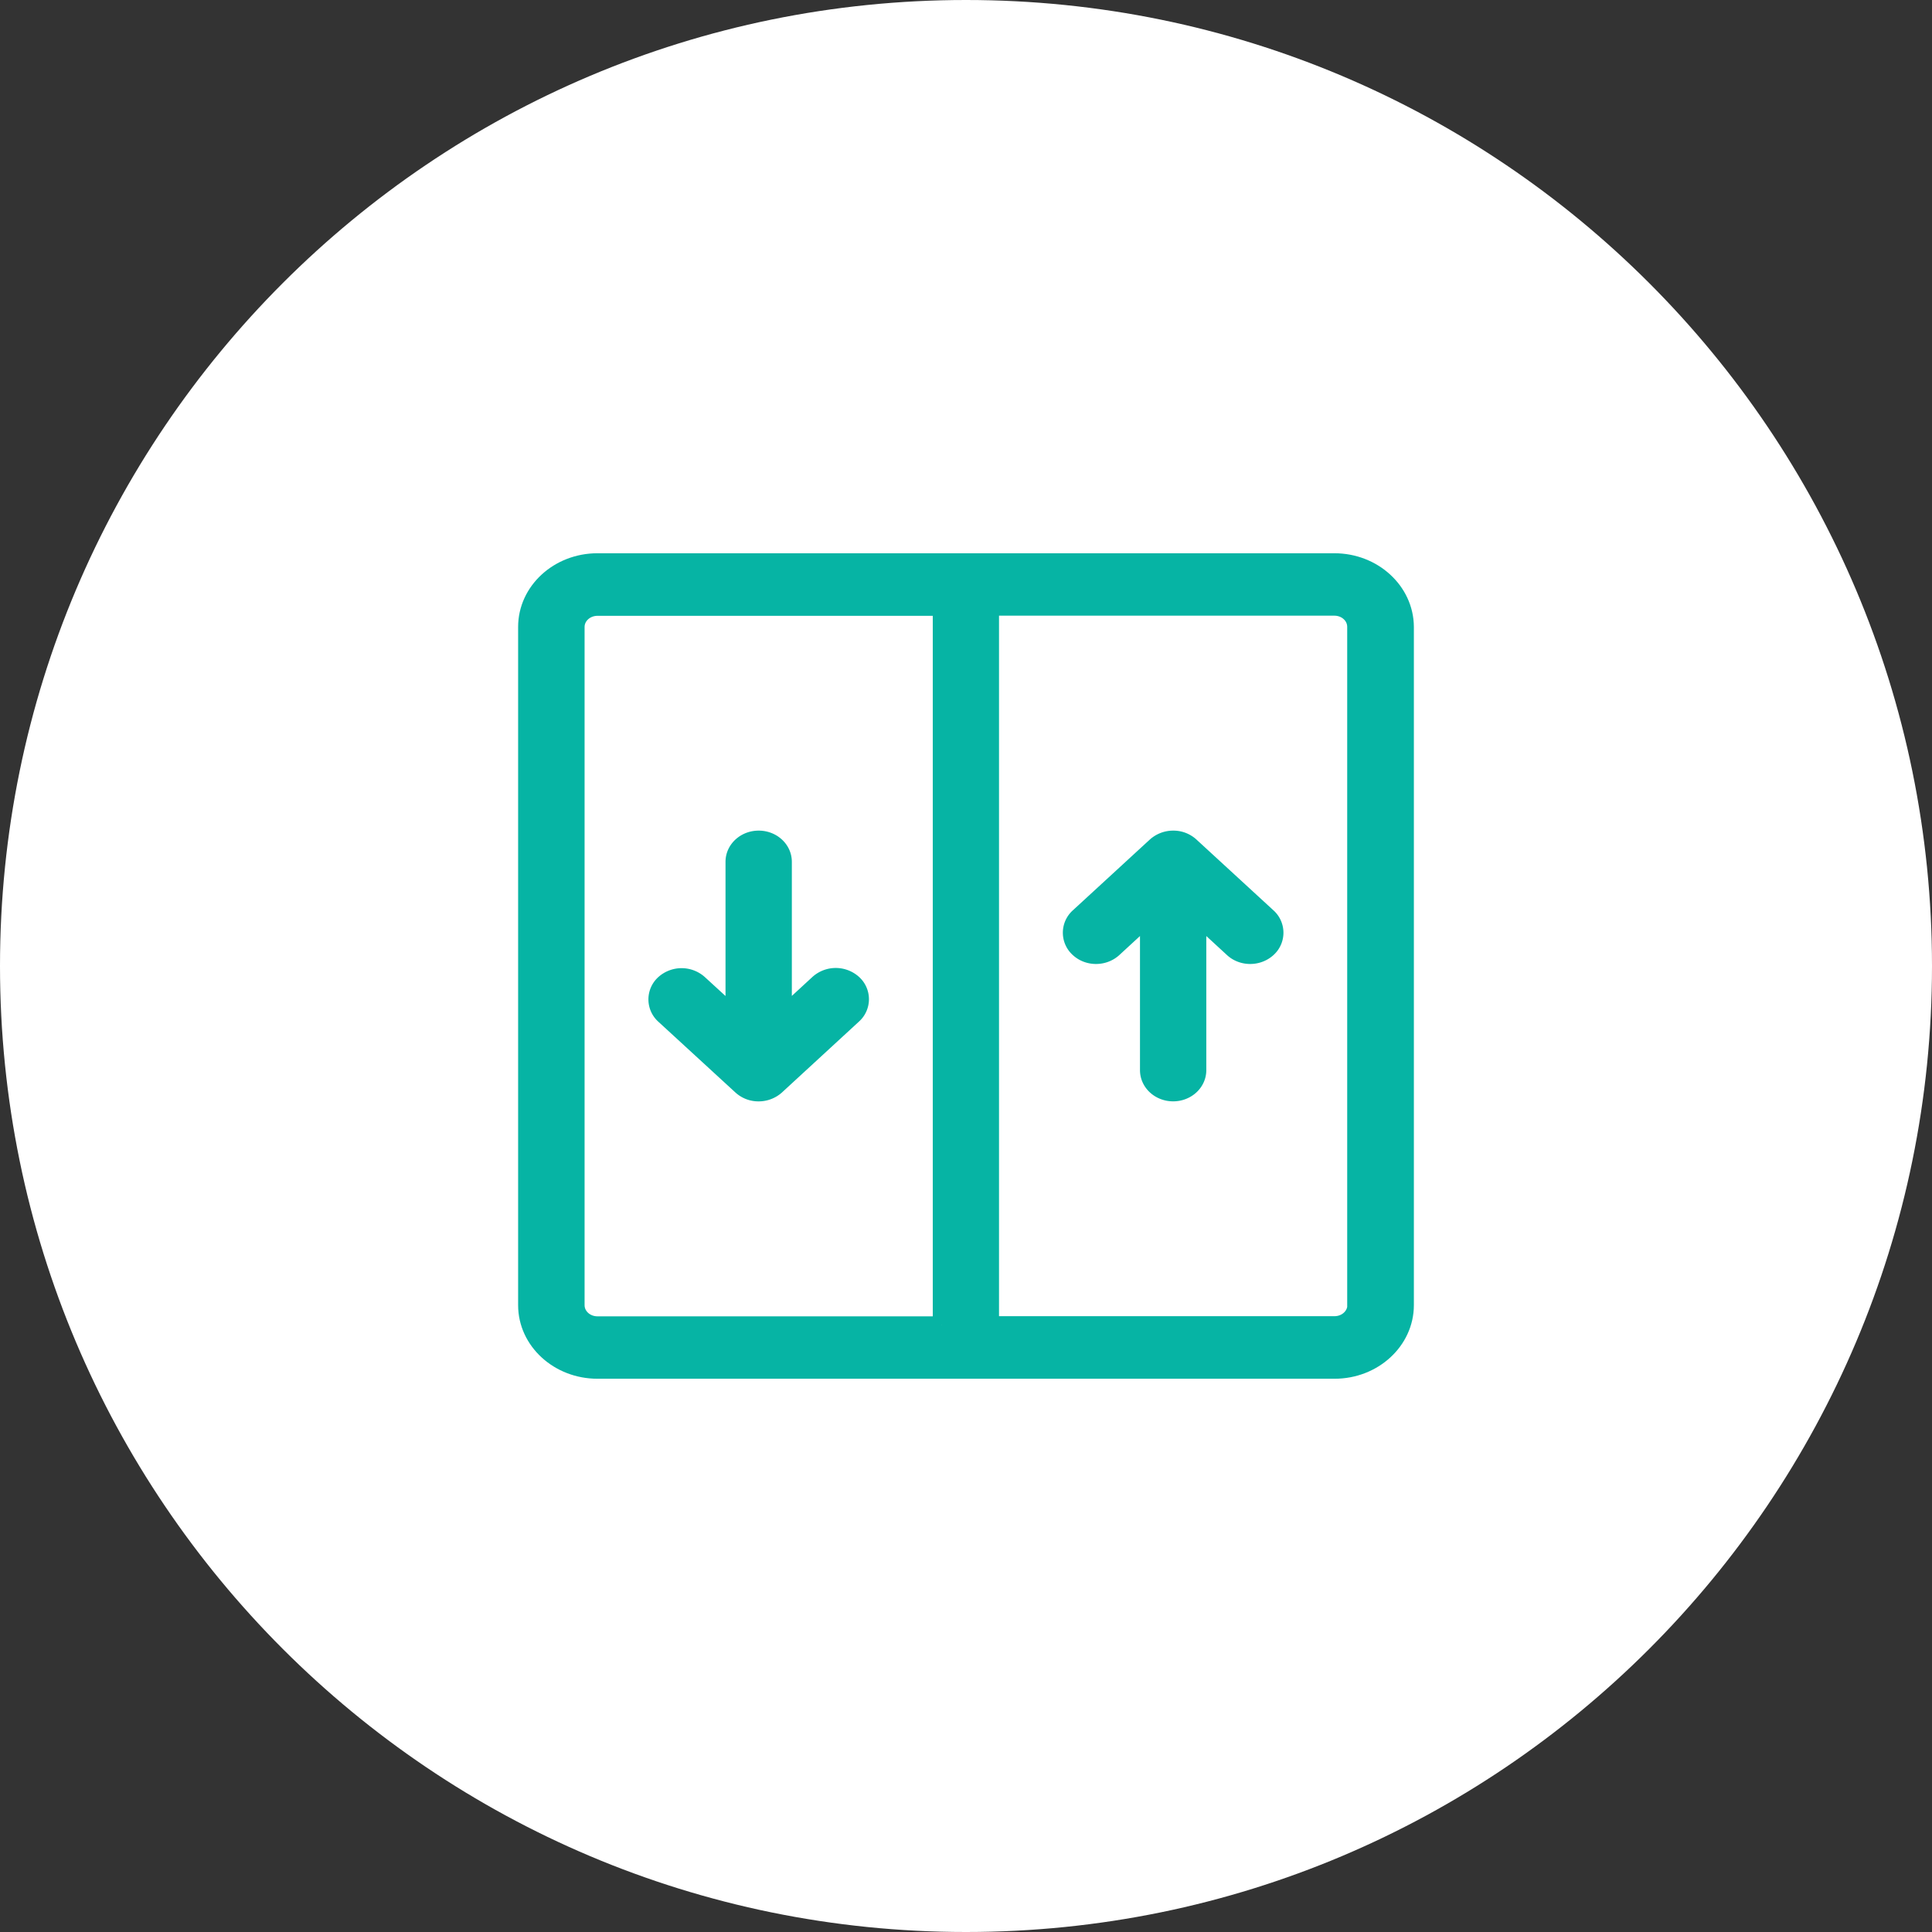
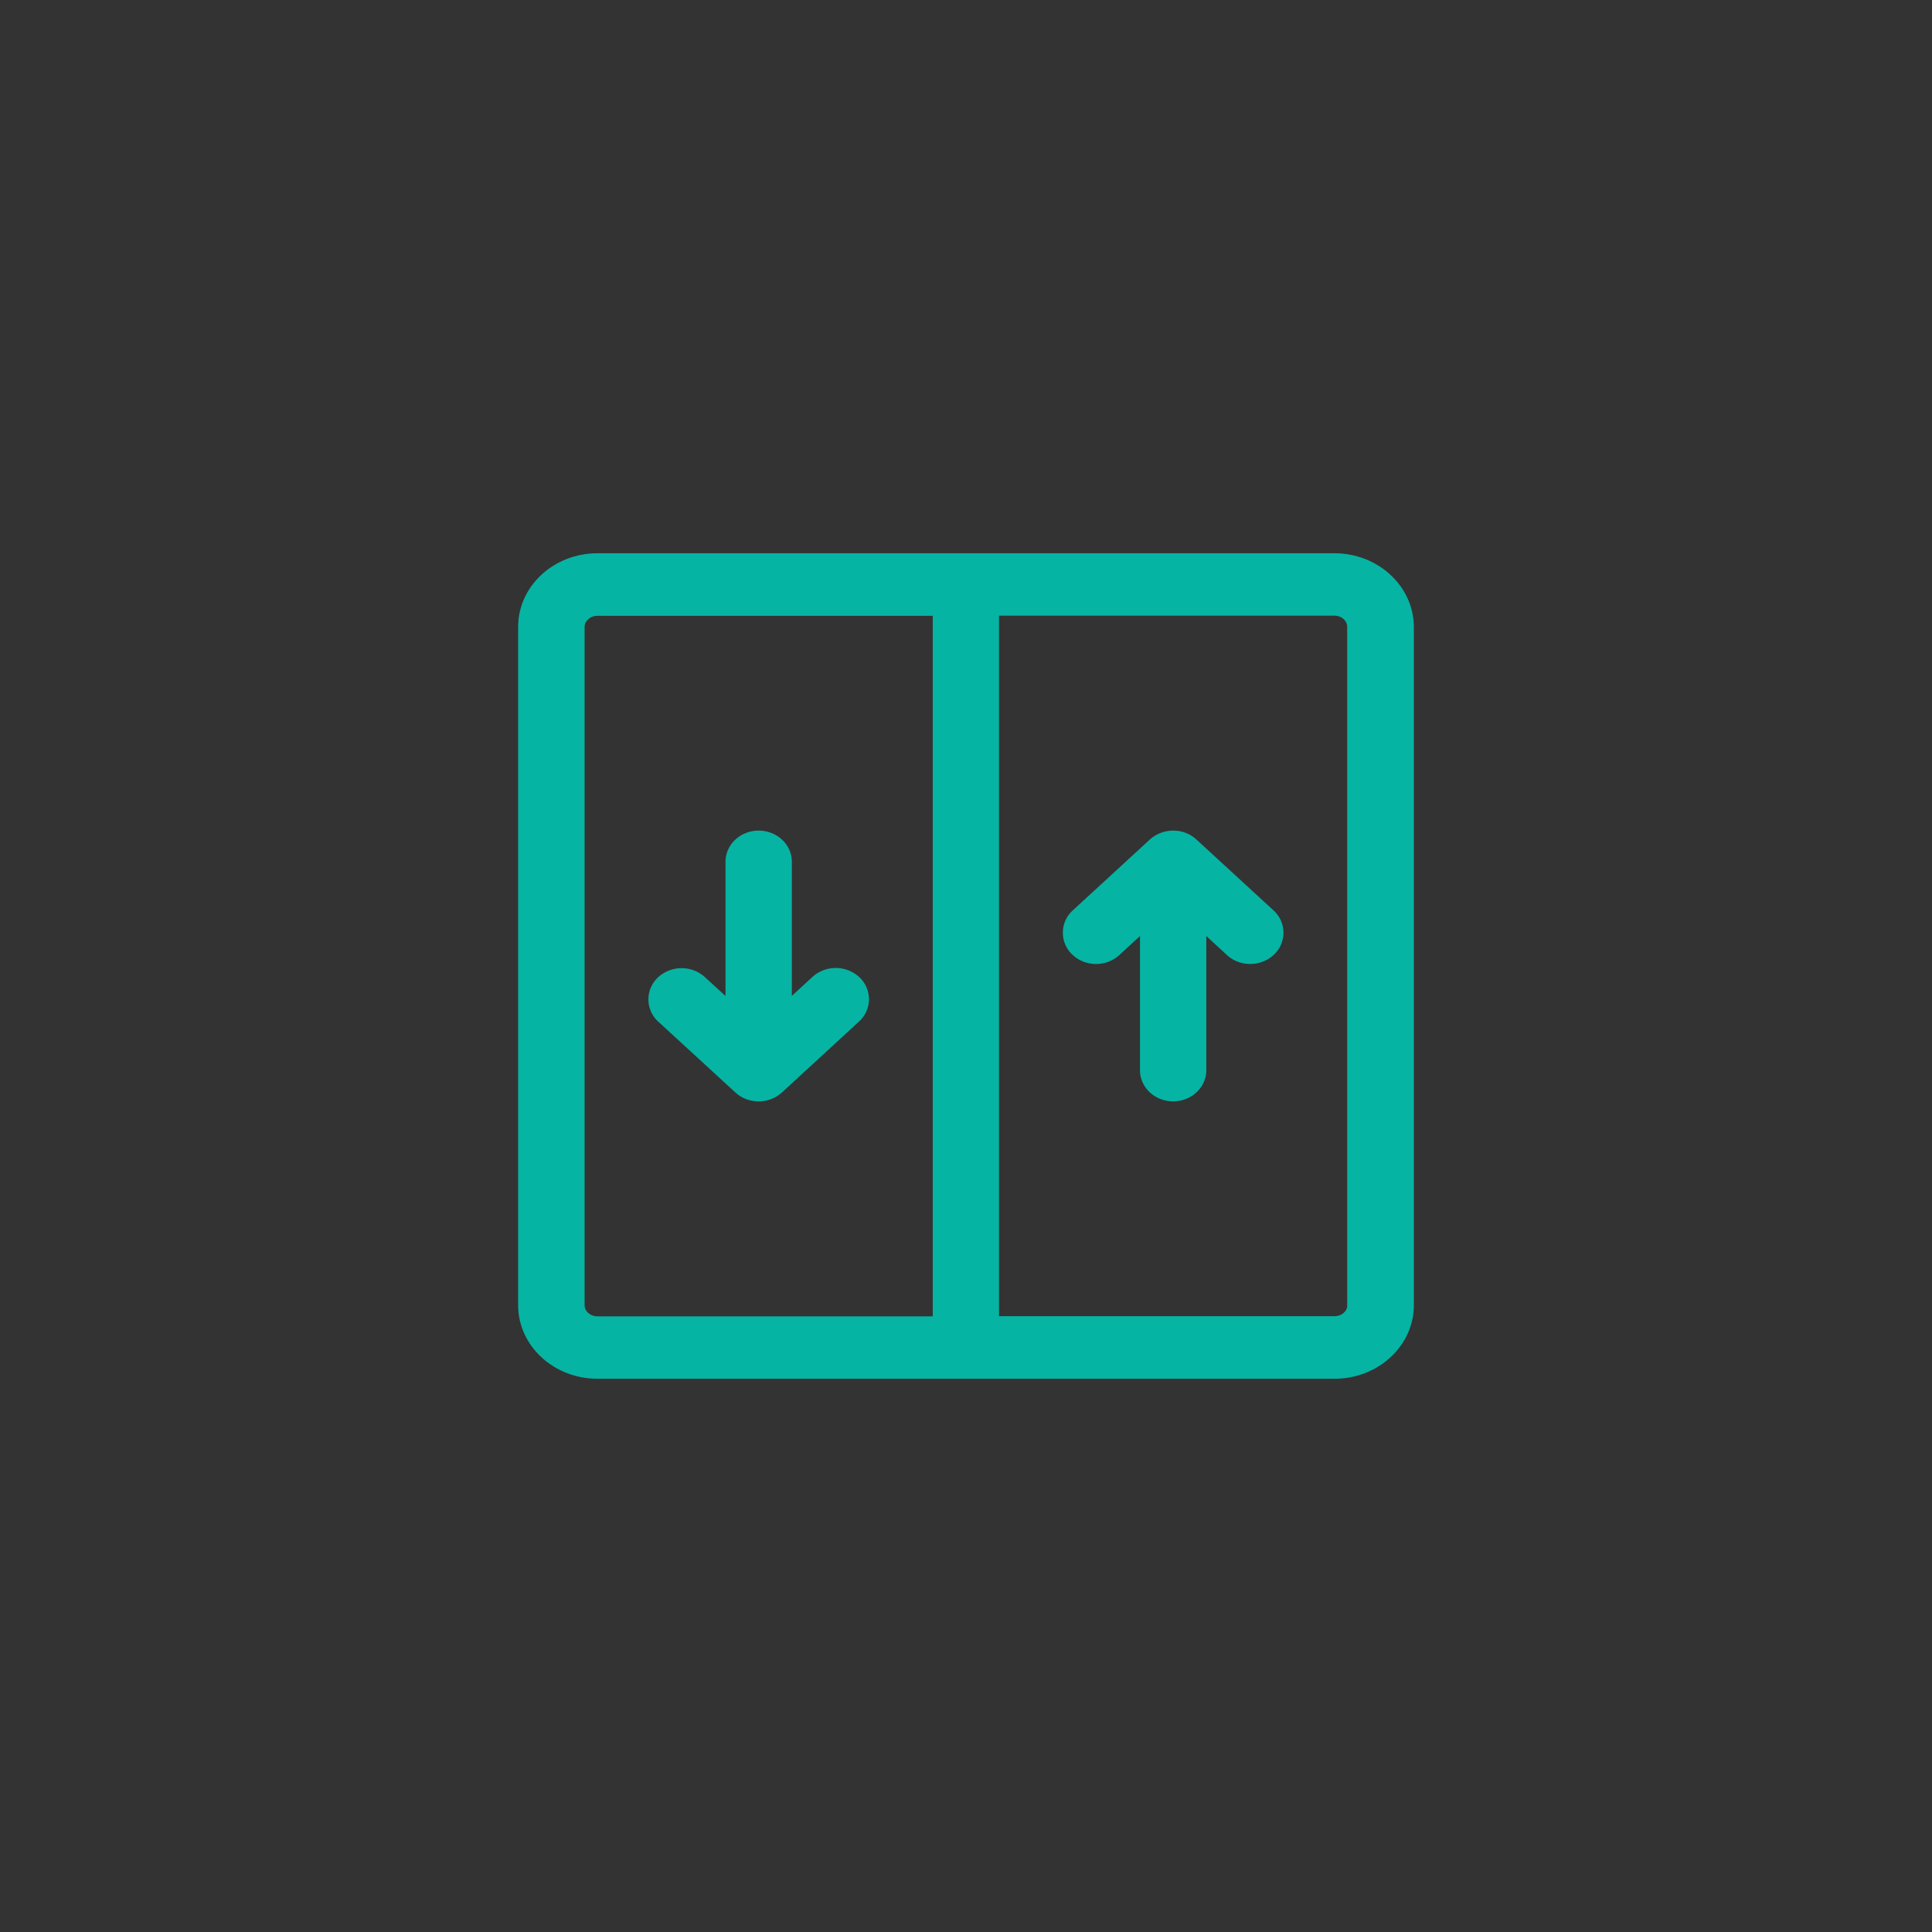
<svg xmlns="http://www.w3.org/2000/svg" width="55" height="55" fill="none">
  <rect width="100%" height="100%" fill="#333333" stroke="none" />
-   <path fill-rule="evenodd" clip-rule="evenodd" d="M27.5 55C42.688 55 55 42.688 55 27.5S42.688 0 27.5 0 0 12.312 0 27.5 12.312 55 27.5 55z" fill="#fff" />
  <path d="M37.988 16h-20.98C15.9 16 15 16.828 15 17.847v19.31c0 1.015.9 1.843 2.008 1.843h20.985C39.1 39 40 38.172 40 37.153V17.847C39.995 16.828 39.095 16 37.988 16zM26.804 37.723h-9.796c-.34 0-.616-.253-.616-.566v-19.31c0-.312.276-.566.616-.566h9.796v20.442zm11.189-.004H28.19V17.277h9.797c.34 0 .615.253.615.566v19.31h.005c0 .312-.276.566-.615.566z" fill="#06B4A4" stroke="#06B4A4" stroke-width=".5" />
  <path d="M24.284 27.993a.741.741 0 00-.984 0l-1.008.929v-4.388c0-.353-.31-.638-.694-.638-.384 0-.694.285-.694.638v4.388l-1.009-.924a.741.741 0 00-.983 0 .606.606 0 000 .905l2.194 2.015a.72.72 0 00.492.186.743.743 0 00.492-.186l2.194-2.02a.606.606 0 000-.905zM36.084 26.1l-2.195-2.018a.72.72 0 00-.492-.186.743.743 0 00-.492.186L30.71 26.1a.606.606 0 000 .905c.271.25.71.25.985 0l1.008-.928v4.387c0 .354.31.639.694.639.384 0 .694-.285.694-.639v-4.387l1.008.928c.271.25.709.25.985 0a.606.606 0 000-.905z" fill="#06B4A4" stroke="#06B4A4" stroke-width=".5" />
</svg>